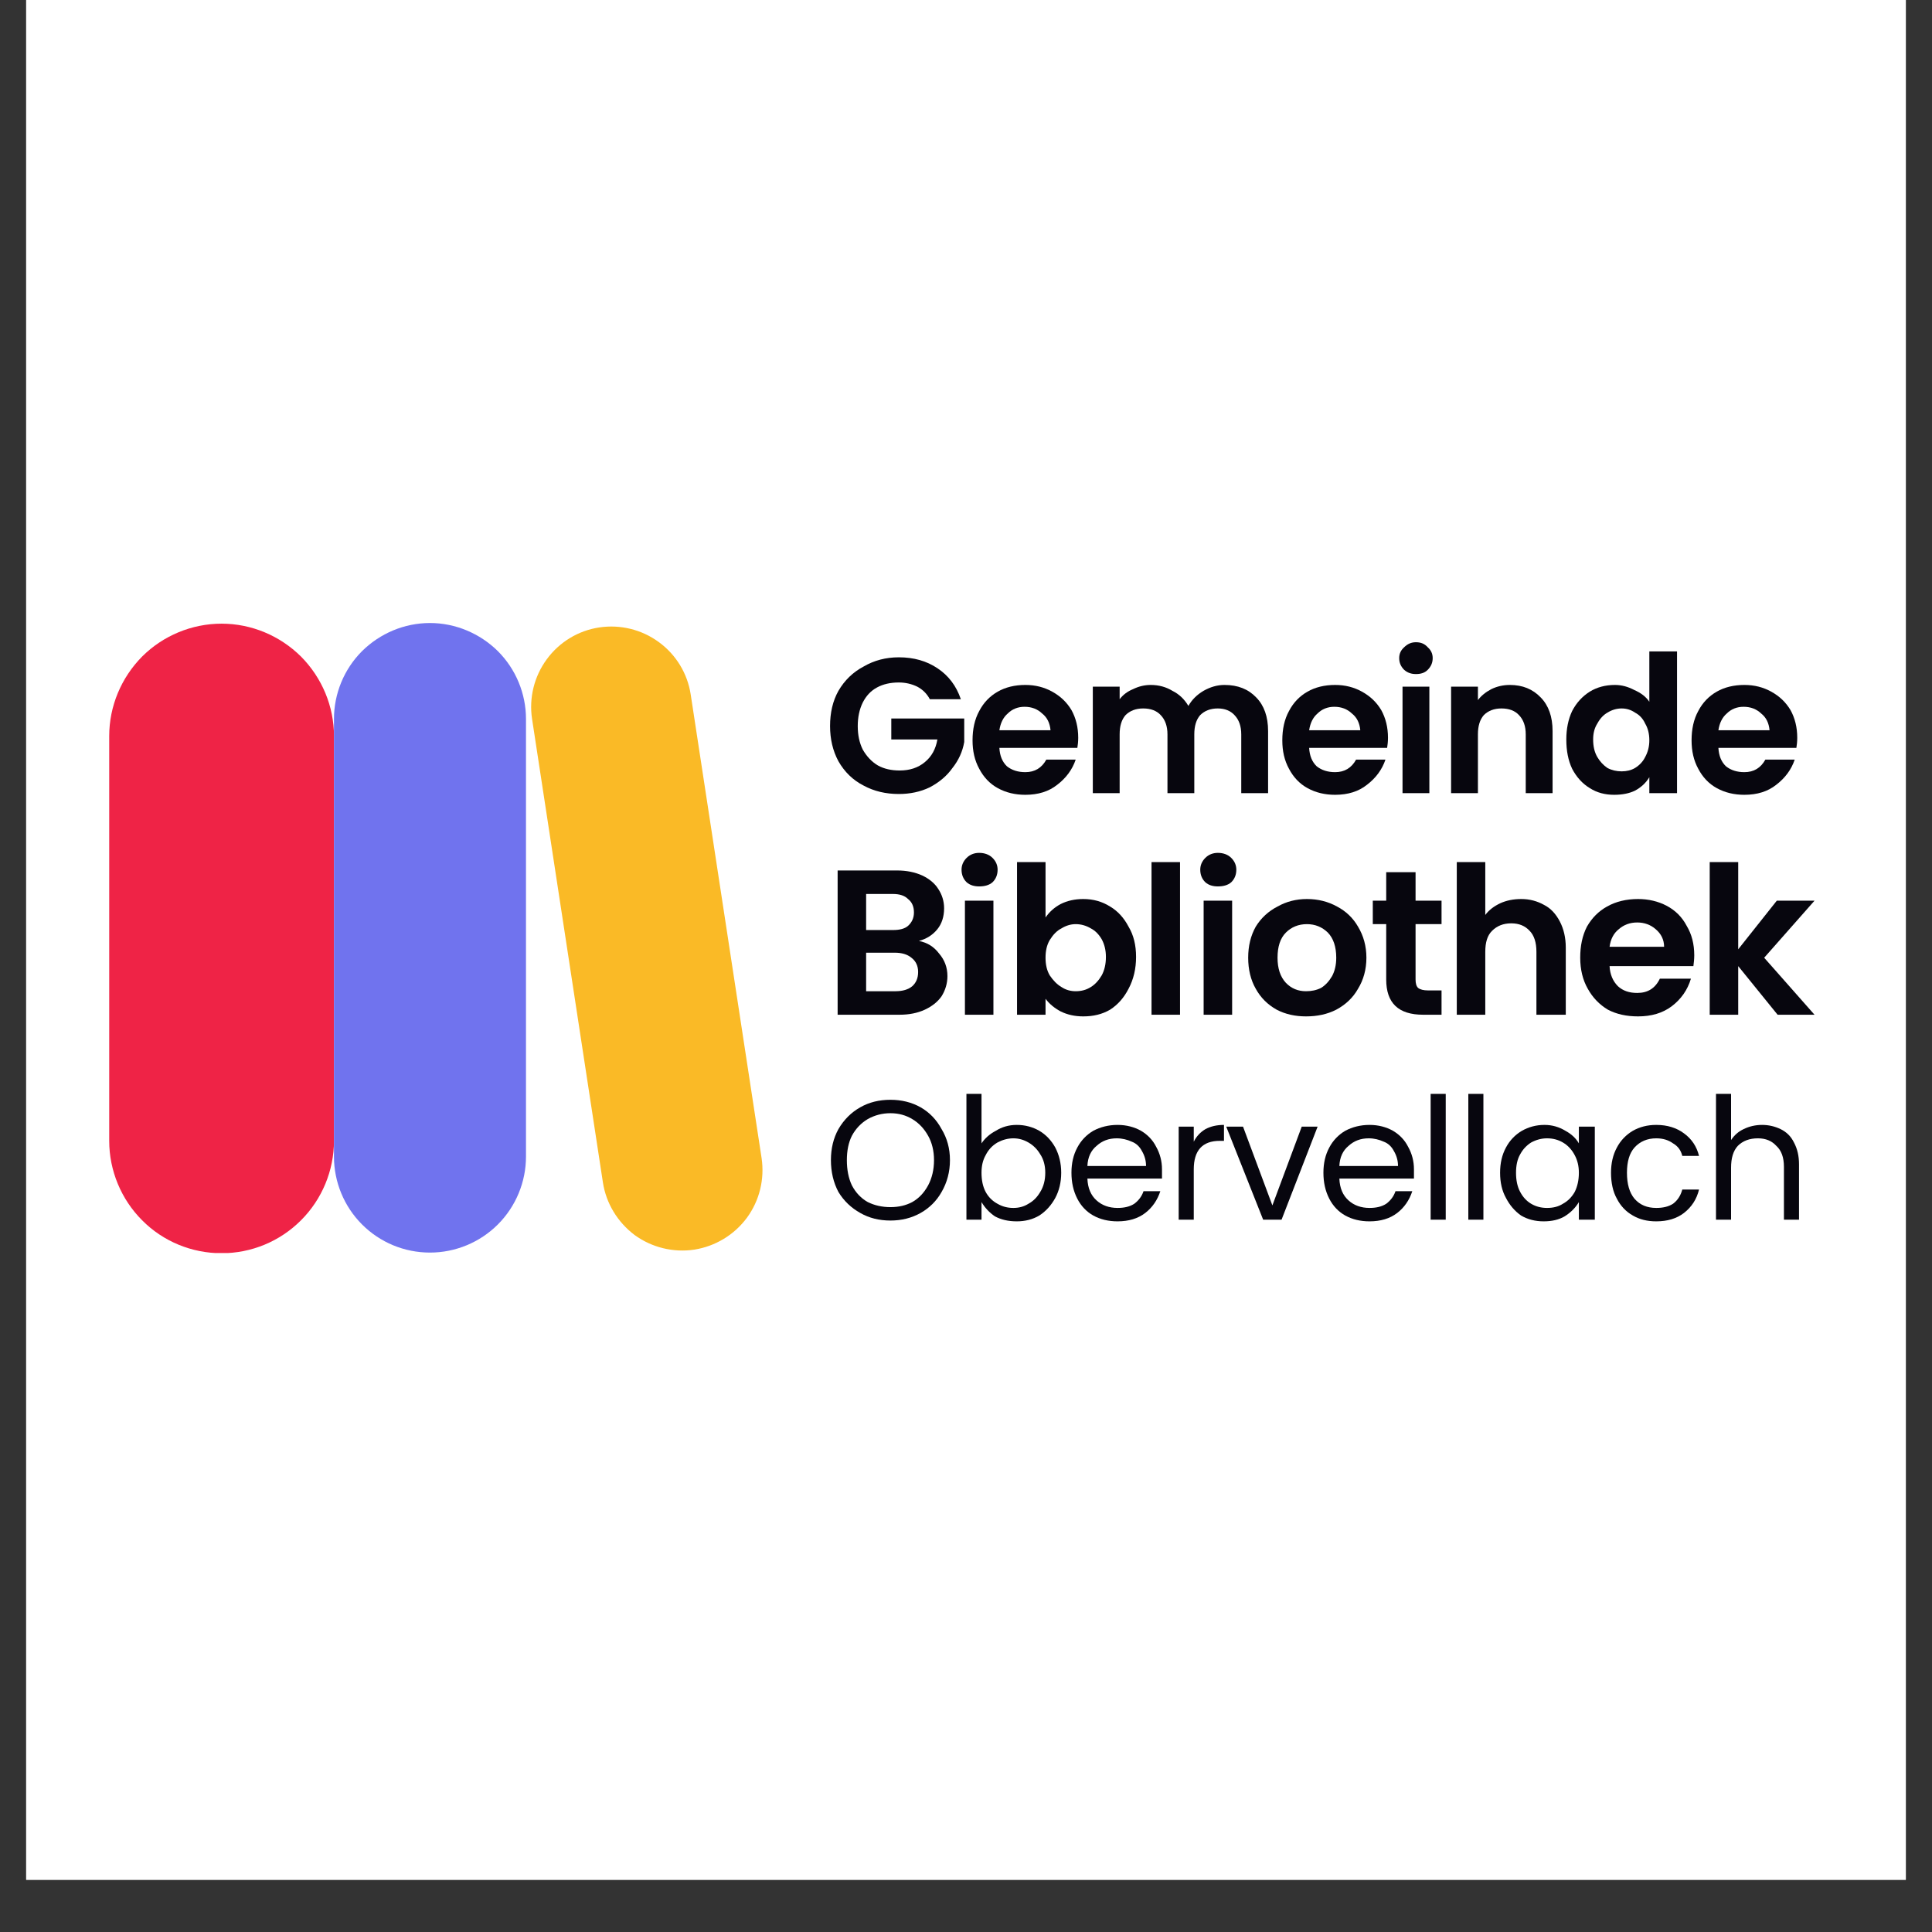
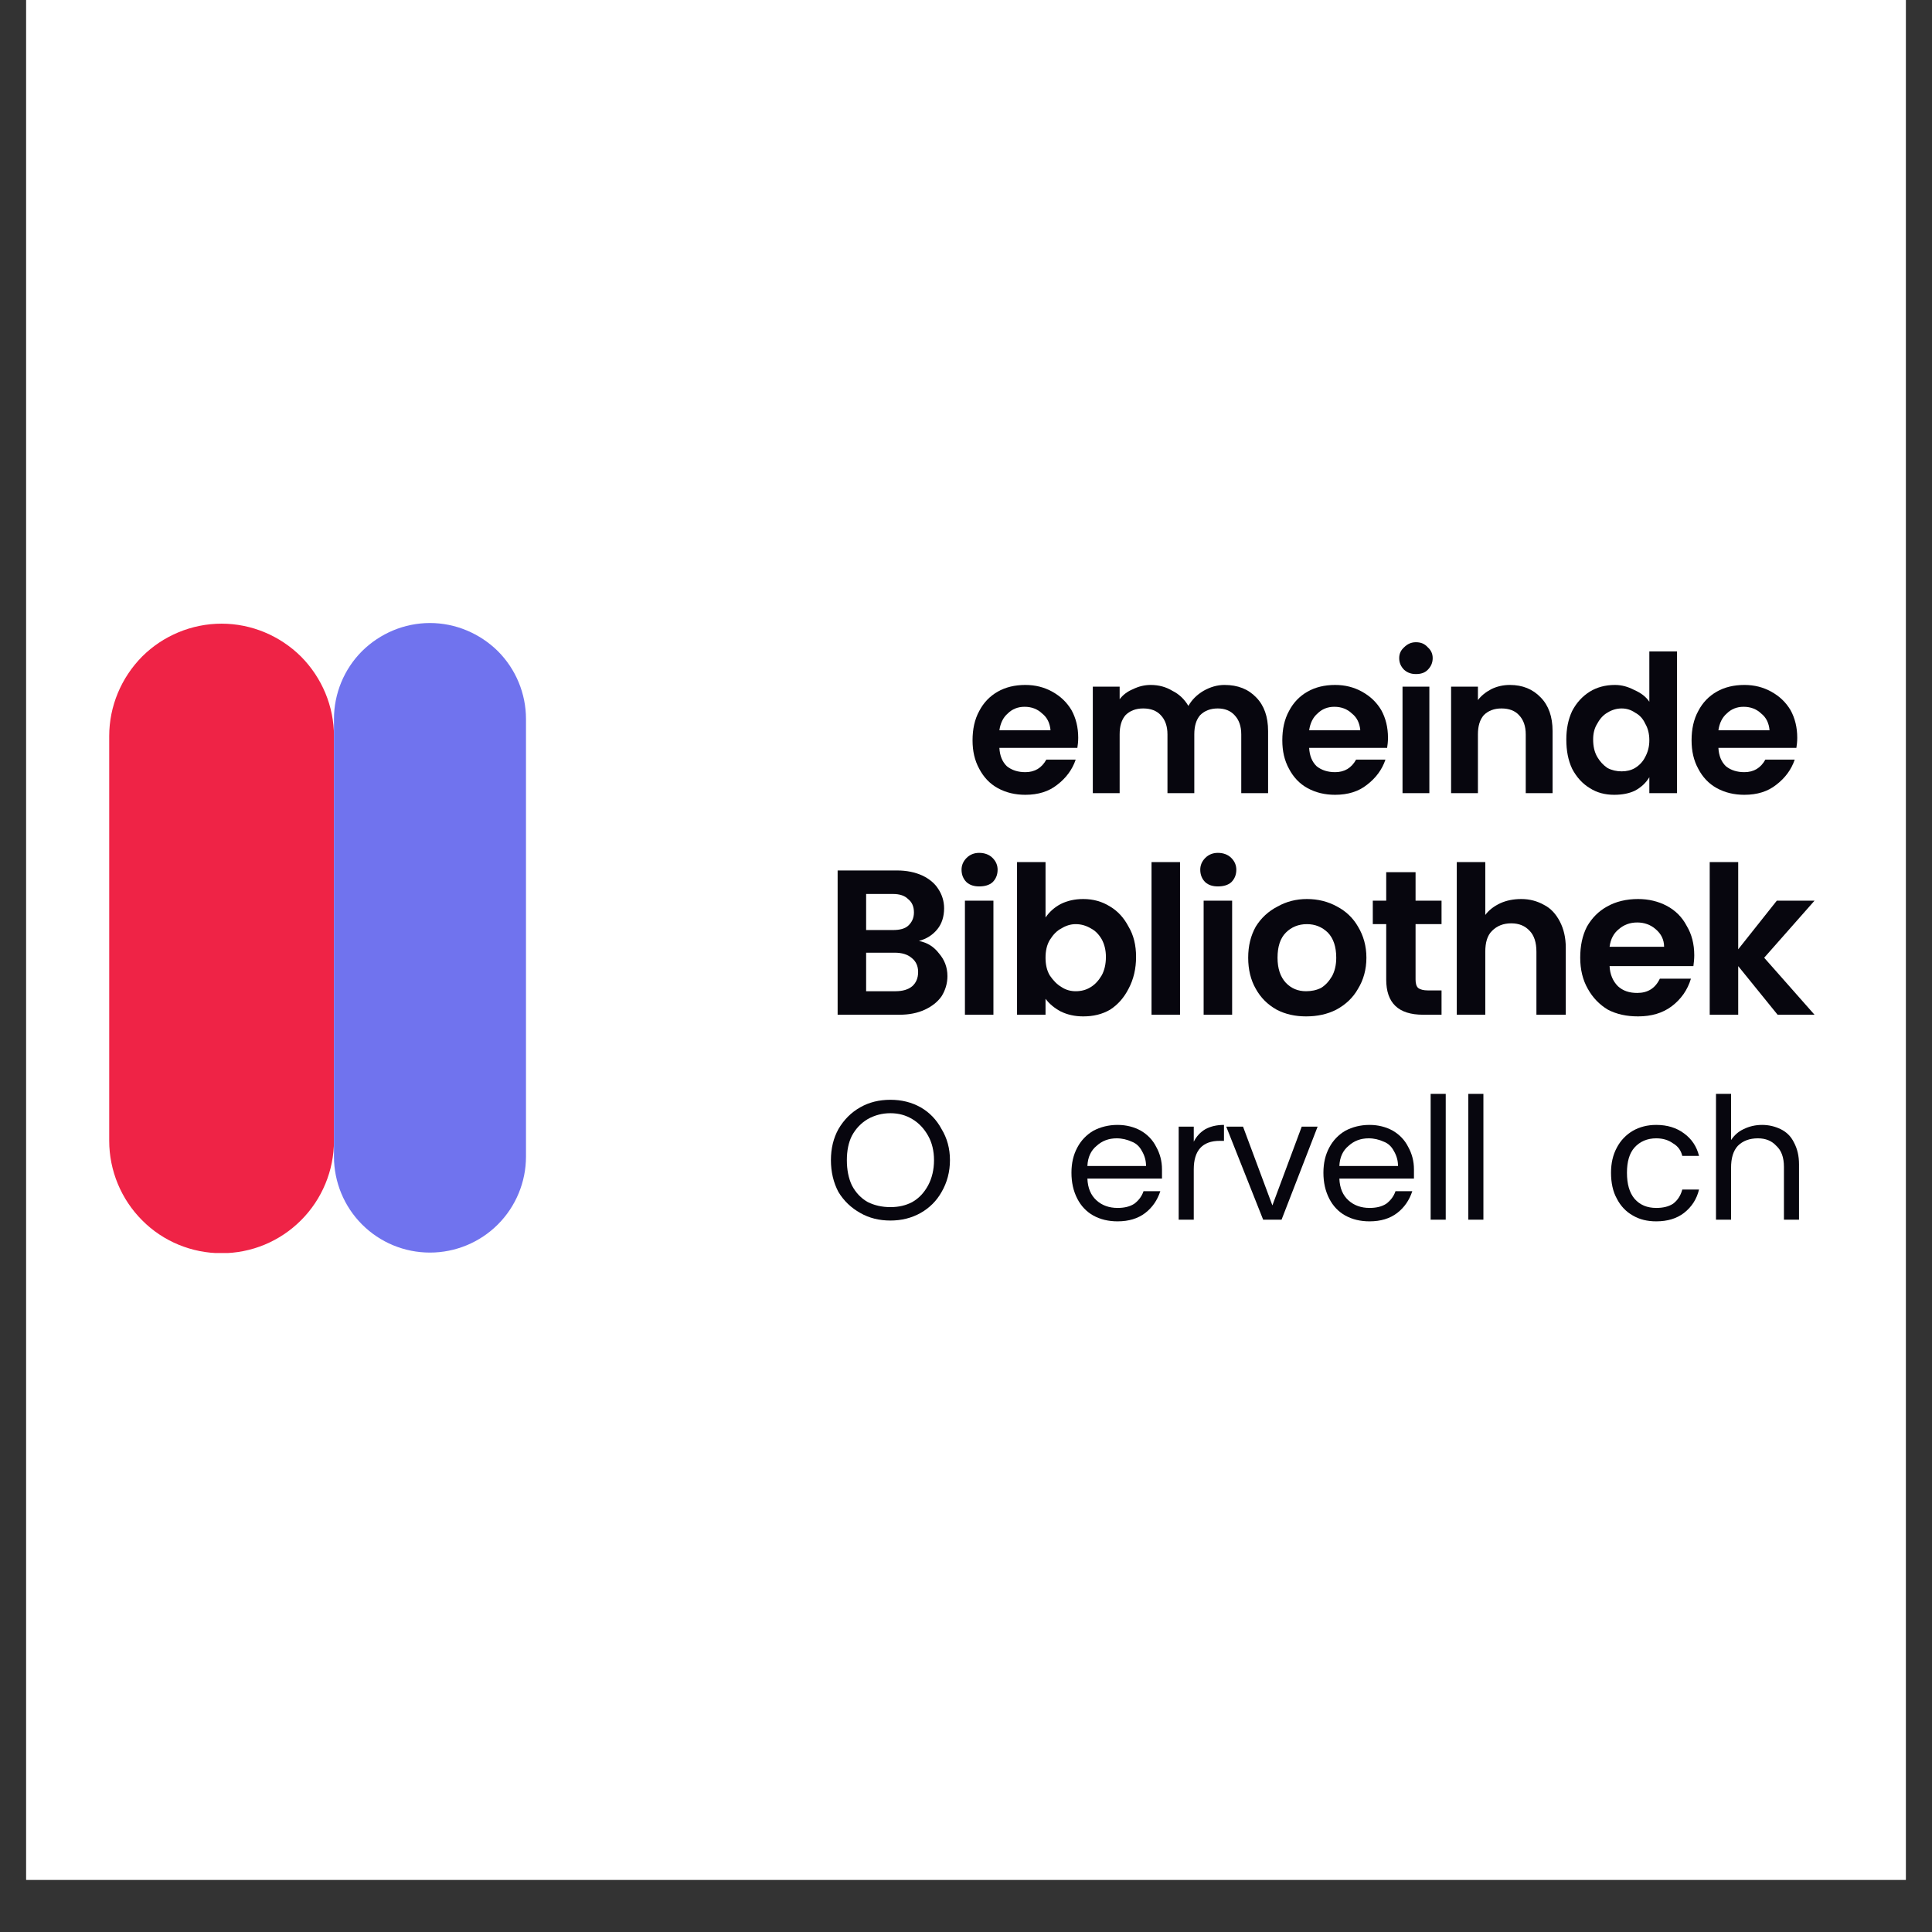
<svg xmlns="http://www.w3.org/2000/svg" width="48" zoomAndPan="magnify" viewBox="0 0 36 36" height="48" preserveAspectRatio="xMidYMid meet" version="1.2">
  <rect x="0" y="0" width="36" height="36" fill="#333333" stroke="none" />
  <defs>
    <clipPath id="0f810bdc42">
      <path d="M 0.488 0 L 35.512 0 L 35.512 35.027 L 0.488 35.027 Z M 0.488 0 " />
    </clipPath>
    <clipPath id="59bc71d732">
      <path d="M 2.035 11.621 L 6.223 11.621 L 6.223 23.363 L 2.035 23.363 Z M 2.035 11.621 " />
    </clipPath>
    <clipPath id="33cfd0f31c">
      <path d="M 4.129 11.621 C 4.684 11.621 5.215 11.844 5.609 12.234 C 6 12.629 6.223 13.16 6.223 13.715 L 6.223 21.258 C 6.223 21.812 6 22.348 5.609 22.738 C 5.215 23.133 4.684 23.352 4.129 23.352 C 3.574 23.352 3.039 23.133 2.648 22.738 C 2.258 22.348 2.035 21.812 2.035 21.258 L 2.035 13.715 C 2.035 13.16 2.258 12.629 2.648 12.234 C 3.039 11.844 3.574 11.621 4.129 11.621 Z M 4.129 11.621 " />
    </clipPath>
    <clipPath id="24728fd847">
      <path d="M 6.223 11.609 L 9.801 11.609 L 9.801 23.34 L 6.223 23.34 Z M 6.223 11.609 " />
    </clipPath>
    <clipPath id="14140a407e">
      <path d="M 8.012 11.609 C 8.484 11.609 8.941 11.801 9.277 12.133 C 9.613 12.469 9.801 12.926 9.801 13.398 L 9.801 21.551 C 9.801 22.023 9.613 22.48 9.277 22.816 C 8.941 23.152 8.484 23.34 8.012 23.34 C 7.535 23.34 7.082 23.152 6.746 22.816 C 6.41 22.48 6.223 22.023 6.223 21.551 L 6.223 13.398 C 6.223 12.926 6.41 12.469 6.746 12.133 C 7.082 11.801 7.535 11.609 8.012 11.609 Z M 8.012 11.609 " />
    </clipPath>
    <clipPath id="d870287e4e">
-       <path d="M 9 11 L 15 11 L 15 24 L 9 24 Z M 9 11 " />
-     </clipPath>
+       </clipPath>
    <clipPath id="7a301db092">
      <path d="M 9.688 11.918 L 12.645 11.465 L 14.418 23.062 L 11.461 23.516 Z M 9.688 11.918 " />
    </clipPath>
    <clipPath id="e66b1c90fa">
-       <path d="M 11.168 11.691 C 11.559 11.633 11.957 11.73 12.277 11.965 C 12.598 12.199 12.812 12.551 12.871 12.945 L 14.191 21.578 C 14.25 21.973 14.152 22.371 13.918 22.691 C 13.68 23.012 13.328 23.223 12.938 23.285 C 12.547 23.344 12.145 23.246 11.824 23.012 C 11.508 22.773 11.293 22.422 11.234 22.031 L 9.914 13.395 C 9.855 13.004 9.953 12.605 10.188 12.285 C 10.422 11.965 10.773 11.75 11.168 11.691 Z M 11.168 11.691 " />
-     </clipPath>
+       </clipPath>
  </defs>
  <g id="5a190a5f5f">
    <g clip-rule="nonzero" clip-path="url(#0f810bdc42)">
      <path style=" stroke:none;fill-rule:nonzero;fill:#ffffff;fill-opacity:1;" d="M 0.488 0 L 35.512 0 L 35.512 35.027 L 0.488 35.027 Z M 0.488 0 " />
      <path style=" stroke:none;fill-rule:nonzero;fill:#ffffff;fill-opacity:1;" d="M 0.488 0 L 35.512 0 L 35.512 35.027 L 0.488 35.027 Z M 0.488 0 " />
    </g>
    <g clip-rule="nonzero" clip-path="url(#59bc71d732)">
      <g clip-rule="nonzero" clip-path="url(#33cfd0f31c)">
        <path style=" stroke:none;fill-rule:nonzero;fill:#ef2346;fill-opacity:1;" d="M 2.035 11.621 L 6.223 11.621 L 6.223 23.348 L 2.035 23.348 Z M 2.035 11.621 " />
      </g>
    </g>
    <g clip-rule="nonzero" clip-path="url(#24728fd847)">
      <g clip-rule="nonzero" clip-path="url(#14140a407e)">
        <path style=" stroke:none;fill-rule:nonzero;fill:#7073ee;fill-opacity:1;" d="M 6.223 11.609 L 9.801 11.609 L 9.801 23.34 L 6.223 23.34 Z M 6.223 11.609 " />
      </g>
    </g>
    <g clip-rule="nonzero" clip-path="url(#d870287e4e)">
      <g clip-rule="nonzero" clip-path="url(#7a301db092)">
        <g clip-rule="nonzero" clip-path="url(#e66b1c90fa)">
          <path style=" stroke:none;fill-rule:nonzero;fill:#faba26;fill-opacity:1;" d="M 9.688 11.918 L 12.645 11.465 L 14.418 23.062 L 11.461 23.516 Z M 9.688 11.918 " />
        </g>
      </g>
    </g>
    <g style="fill:#07060e;fill-opacity:1;">
      <g transform="translate(15.342, 14.779)">
-         <path style="stroke:none" d="M 1.984 -1.75 C 1.93 -1.852 1.852 -1.93 1.75 -1.984 C 1.645 -2.035 1.531 -2.062 1.406 -2.062 C 1.25 -2.062 1.113 -2.031 1 -1.969 C 0.883 -1.906 0.797 -1.812 0.734 -1.688 C 0.672 -1.562 0.641 -1.414 0.641 -1.25 C 0.641 -1.082 0.672 -0.938 0.734 -0.812 C 0.805 -0.688 0.898 -0.586 1.016 -0.516 C 1.129 -0.453 1.266 -0.422 1.422 -0.422 C 1.609 -0.422 1.766 -0.473 1.891 -0.578 C 2.016 -0.68 2.094 -0.82 2.125 -1 L 1.266 -1 L 1.266 -1.391 L 2.625 -1.391 L 2.625 -0.953 C 2.594 -0.773 2.52 -0.613 2.406 -0.469 C 2.301 -0.32 2.16 -0.203 1.984 -0.109 C 1.805 -0.023 1.613 0.016 1.406 0.016 C 1.164 0.016 0.945 -0.035 0.75 -0.141 C 0.551 -0.242 0.395 -0.395 0.281 -0.594 C 0.176 -0.789 0.125 -1.008 0.125 -1.25 C 0.125 -1.5 0.176 -1.719 0.281 -1.906 C 0.395 -2.102 0.551 -2.254 0.75 -2.359 C 0.945 -2.473 1.164 -2.531 1.406 -2.531 C 1.688 -2.531 1.926 -2.461 2.125 -2.328 C 2.332 -2.191 2.477 -2 2.562 -1.75 Z M 1.984 -1.75 " />
-       </g>
+         </g>
    </g>
    <g style="fill:#07060e;fill-opacity:1;">
      <g transform="translate(17.997, 14.779)">
        <path style="stroke:none" d="M 2.094 -1.031 C 2.094 -0.957 2.086 -0.895 2.078 -0.844 L 0.625 -0.844 C 0.633 -0.695 0.68 -0.582 0.766 -0.5 C 0.859 -0.426 0.973 -0.391 1.109 -0.391 C 1.285 -0.391 1.414 -0.469 1.5 -0.625 L 2.047 -0.625 C 1.984 -0.438 1.867 -0.281 1.703 -0.156 C 1.547 -0.031 1.348 0.031 1.109 0.031 C 0.922 0.031 0.75 -0.008 0.594 -0.094 C 0.445 -0.176 0.332 -0.297 0.25 -0.453 C 0.164 -0.609 0.125 -0.785 0.125 -0.984 C 0.125 -1.191 0.164 -1.375 0.25 -1.531 C 0.332 -1.688 0.445 -1.805 0.594 -1.891 C 0.738 -1.973 0.91 -2.016 1.109 -2.016 C 1.297 -2.016 1.461 -1.973 1.609 -1.891 C 1.766 -1.805 1.883 -1.691 1.969 -1.547 C 2.051 -1.398 2.094 -1.227 2.094 -1.031 Z M 1.578 -1.172 C 1.566 -1.305 1.516 -1.41 1.422 -1.484 C 1.336 -1.566 1.227 -1.609 1.094 -1.609 C 0.969 -1.609 0.863 -1.566 0.781 -1.484 C 0.695 -1.41 0.645 -1.305 0.625 -1.172 Z M 1.578 -1.172 " />
      </g>
    </g>
    <g style="fill:#07060e;fill-opacity:1;">
      <g transform="translate(20.113, 14.779)">
        <path style="stroke:none" d="M 2.703 -2.016 C 2.953 -2.016 3.148 -1.938 3.297 -1.781 C 3.441 -1.633 3.516 -1.426 3.516 -1.156 L 3.516 0 L 3.016 0 L 3.016 -1.094 C 3.016 -1.25 2.973 -1.367 2.891 -1.453 C 2.816 -1.535 2.711 -1.578 2.578 -1.578 C 2.441 -1.578 2.332 -1.535 2.25 -1.453 C 2.176 -1.367 2.141 -1.25 2.141 -1.094 L 2.141 0 L 1.641 0 L 1.641 -1.094 C 1.641 -1.25 1.598 -1.367 1.516 -1.453 C 1.441 -1.535 1.332 -1.578 1.188 -1.578 C 1.051 -1.578 0.941 -1.535 0.859 -1.453 C 0.785 -1.367 0.75 -1.25 0.75 -1.094 L 0.75 0 L 0.25 0 L 0.25 -1.984 L 0.75 -1.984 L 0.75 -1.75 C 0.812 -1.832 0.895 -1.895 1 -1.938 C 1.102 -1.988 1.211 -2.016 1.328 -2.016 C 1.484 -2.016 1.617 -1.977 1.734 -1.906 C 1.859 -1.844 1.957 -1.75 2.031 -1.625 C 2.094 -1.738 2.188 -1.832 2.312 -1.906 C 2.438 -1.977 2.566 -2.016 2.703 -2.016 Z M 2.703 -2.016 " />
      </g>
    </g>
    <g style="fill:#07060e;fill-opacity:1;">
      <g transform="translate(23.769, 14.779)">
        <path style="stroke:none" d="M 2.094 -1.031 C 2.094 -0.957 2.086 -0.895 2.078 -0.844 L 0.625 -0.844 C 0.633 -0.695 0.68 -0.582 0.766 -0.5 C 0.859 -0.426 0.973 -0.391 1.109 -0.391 C 1.285 -0.391 1.414 -0.469 1.5 -0.625 L 2.047 -0.625 C 1.984 -0.438 1.867 -0.281 1.703 -0.156 C 1.547 -0.031 1.348 0.031 1.109 0.031 C 0.922 0.031 0.75 -0.008 0.594 -0.094 C 0.445 -0.176 0.332 -0.297 0.25 -0.453 C 0.164 -0.609 0.125 -0.785 0.125 -0.984 C 0.125 -1.191 0.164 -1.375 0.25 -1.531 C 0.332 -1.688 0.445 -1.805 0.594 -1.891 C 0.738 -1.973 0.91 -2.016 1.109 -2.016 C 1.297 -2.016 1.461 -1.973 1.609 -1.891 C 1.766 -1.805 1.883 -1.691 1.969 -1.547 C 2.051 -1.398 2.094 -1.227 2.094 -1.031 Z M 1.578 -1.172 C 1.566 -1.305 1.516 -1.41 1.422 -1.484 C 1.336 -1.566 1.227 -1.609 1.094 -1.609 C 0.969 -1.609 0.863 -1.566 0.781 -1.484 C 0.695 -1.41 0.645 -1.305 0.625 -1.172 Z M 1.578 -1.172 " />
      </g>
    </g>
    <g style="fill:#07060e;fill-opacity:1;">
      <g transform="translate(25.884, 14.779)">
        <path style="stroke:none" d="M 0.5 -2.219 C 0.414 -2.219 0.344 -2.242 0.281 -2.297 C 0.219 -2.359 0.188 -2.43 0.188 -2.516 C 0.188 -2.598 0.219 -2.664 0.281 -2.719 C 0.344 -2.781 0.414 -2.812 0.5 -2.812 C 0.594 -2.812 0.664 -2.781 0.719 -2.719 C 0.781 -2.664 0.812 -2.598 0.812 -2.516 C 0.812 -2.43 0.781 -2.359 0.719 -2.297 C 0.664 -2.242 0.594 -2.219 0.5 -2.219 Z M 0.75 -1.984 L 0.75 0 L 0.25 0 L 0.25 -1.984 Z M 0.75 -1.984 " />
      </g>
    </g>
    <g style="fill:#07060e;fill-opacity:1;">
      <g transform="translate(26.789, 14.779)">
        <path style="stroke:none" d="M 1.344 -2.016 C 1.582 -2.016 1.773 -1.938 1.922 -1.781 C 2.066 -1.633 2.141 -1.426 2.141 -1.156 L 2.141 0 L 1.641 0 L 1.641 -1.094 C 1.641 -1.25 1.598 -1.367 1.516 -1.453 C 1.441 -1.535 1.332 -1.578 1.188 -1.578 C 1.051 -1.578 0.941 -1.535 0.859 -1.453 C 0.785 -1.367 0.75 -1.25 0.75 -1.094 L 0.75 0 L 0.25 0 L 0.25 -1.984 L 0.75 -1.984 L 0.75 -1.734 C 0.812 -1.816 0.895 -1.883 1 -1.938 C 1.102 -1.988 1.219 -2.016 1.344 -2.016 Z M 1.344 -2.016 " />
      </g>
    </g>
    <g style="fill:#07060e;fill-opacity:1;">
      <g transform="translate(29.061, 14.779)">
        <path style="stroke:none" d="M 0.125 -1 C 0.125 -1.195 0.16 -1.375 0.234 -1.531 C 0.316 -1.688 0.426 -1.805 0.562 -1.891 C 0.695 -1.973 0.852 -2.016 1.031 -2.016 C 1.156 -2.016 1.273 -1.984 1.391 -1.922 C 1.516 -1.867 1.609 -1.797 1.672 -1.703 L 1.672 -2.641 L 2.188 -2.641 L 2.188 0 L 1.672 0 L 1.672 -0.297 C 1.609 -0.191 1.52 -0.109 1.406 -0.047 C 1.301 0.004 1.172 0.031 1.016 0.031 C 0.848 0.031 0.695 -0.008 0.562 -0.094 C 0.426 -0.176 0.316 -0.297 0.234 -0.453 C 0.16 -0.609 0.125 -0.789 0.125 -1 Z M 1.672 -0.984 C 1.672 -1.109 1.645 -1.211 1.594 -1.297 C 1.551 -1.391 1.488 -1.457 1.406 -1.5 C 1.332 -1.551 1.25 -1.578 1.156 -1.578 C 1.062 -1.578 0.973 -1.551 0.891 -1.5 C 0.816 -1.457 0.754 -1.391 0.703 -1.297 C 0.648 -1.211 0.625 -1.113 0.625 -1 C 0.625 -0.875 0.648 -0.766 0.703 -0.672 C 0.754 -0.586 0.816 -0.52 0.891 -0.469 C 0.973 -0.426 1.062 -0.406 1.156 -0.406 C 1.25 -0.406 1.332 -0.426 1.406 -0.469 C 1.488 -0.52 1.551 -0.586 1.594 -0.672 C 1.645 -0.766 1.672 -0.867 1.672 -0.984 Z M 1.672 -0.984 " />
      </g>
    </g>
    <g style="fill:#07060e;fill-opacity:1;">
      <g transform="translate(31.395, 14.779)">
        <path style="stroke:none" d="M 2.094 -1.031 C 2.094 -0.957 2.086 -0.895 2.078 -0.844 L 0.625 -0.844 C 0.633 -0.695 0.68 -0.582 0.766 -0.5 C 0.859 -0.426 0.973 -0.391 1.109 -0.391 C 1.285 -0.391 1.414 -0.469 1.5 -0.625 L 2.047 -0.625 C 1.984 -0.438 1.867 -0.281 1.703 -0.156 C 1.547 -0.031 1.348 0.031 1.109 0.031 C 0.922 0.031 0.75 -0.008 0.594 -0.094 C 0.445 -0.176 0.332 -0.297 0.25 -0.453 C 0.164 -0.609 0.125 -0.785 0.125 -0.984 C 0.125 -1.191 0.164 -1.375 0.25 -1.531 C 0.332 -1.688 0.445 -1.805 0.594 -1.891 C 0.738 -1.973 0.91 -2.016 1.109 -2.016 C 1.297 -2.016 1.461 -1.973 1.609 -1.891 C 1.766 -1.805 1.883 -1.691 1.969 -1.547 C 2.051 -1.398 2.094 -1.227 2.094 -1.031 Z M 1.578 -1.172 C 1.566 -1.305 1.516 -1.41 1.422 -1.484 C 1.336 -1.566 1.227 -1.609 1.094 -1.609 C 0.969 -1.609 0.863 -1.566 0.781 -1.484 C 0.695 -1.41 0.645 -1.305 0.625 -1.172 Z M 1.578 -1.172 " />
      </g>
    </g>
    <g style="fill:#07060e;fill-opacity:1;">
      <g transform="translate(15.342, 18.908)">
        <path style="stroke:none" d="M 1.781 -1.375 C 1.938 -1.344 2.062 -1.266 2.156 -1.141 C 2.258 -1.023 2.312 -0.883 2.312 -0.719 C 2.312 -0.582 2.273 -0.457 2.203 -0.344 C 2.129 -0.238 2.023 -0.156 1.891 -0.094 C 1.754 -0.031 1.598 0 1.422 0 L 0.266 0 L 0.266 -2.688 L 1.375 -2.688 C 1.551 -2.688 1.707 -2.656 1.844 -2.594 C 1.977 -2.531 2.078 -2.445 2.141 -2.344 C 2.211 -2.238 2.25 -2.117 2.25 -1.984 C 2.25 -1.828 2.207 -1.695 2.125 -1.594 C 2.039 -1.488 1.926 -1.414 1.781 -1.375 Z M 0.797 -1.578 L 1.297 -1.578 C 1.422 -1.578 1.516 -1.602 1.578 -1.656 C 1.648 -1.719 1.688 -1.801 1.688 -1.906 C 1.688 -2.02 1.648 -2.102 1.578 -2.156 C 1.516 -2.219 1.422 -2.25 1.297 -2.25 L 0.797 -2.25 Z M 1.344 -0.438 C 1.477 -0.438 1.582 -0.469 1.656 -0.531 C 1.727 -0.594 1.766 -0.68 1.766 -0.797 C 1.766 -0.91 1.723 -1 1.641 -1.062 C 1.566 -1.125 1.461 -1.156 1.328 -1.156 L 0.797 -1.156 L 0.797 -0.438 Z M 1.344 -0.438 " />
      </g>
    </g>
    <g style="fill:#07060e;fill-opacity:1;">
      <g transform="translate(17.714, 18.908)">
        <path style="stroke:none" d="M 0.531 -2.391 C 0.438 -2.391 0.359 -2.414 0.297 -2.469 C 0.234 -2.531 0.203 -2.609 0.203 -2.703 C 0.203 -2.785 0.234 -2.859 0.297 -2.922 C 0.359 -2.984 0.438 -3.016 0.531 -3.016 C 0.633 -3.016 0.719 -2.984 0.781 -2.922 C 0.844 -2.859 0.875 -2.785 0.875 -2.703 C 0.875 -2.609 0.844 -2.531 0.781 -2.469 C 0.719 -2.414 0.633 -2.391 0.531 -2.391 Z M 0.797 -2.125 L 0.797 0 L 0.266 0 L 0.266 -2.125 Z M 0.797 -2.125 " />
      </g>
    </g>
    <g style="fill:#07060e;fill-opacity:1;">
      <g transform="translate(18.685, 18.908)">
        <path style="stroke:none" d="M 0.797 -1.812 C 0.867 -1.914 0.961 -2 1.078 -2.062 C 1.203 -2.125 1.344 -2.156 1.5 -2.156 C 1.688 -2.156 1.852 -2.109 2 -2.016 C 2.145 -1.93 2.258 -1.805 2.344 -1.641 C 2.438 -1.484 2.484 -1.297 2.484 -1.078 C 2.484 -0.859 2.438 -0.66 2.344 -0.484 C 2.258 -0.316 2.145 -0.188 2 -0.094 C 1.852 -0.008 1.688 0.031 1.5 0.031 C 1.344 0.031 1.203 0 1.078 -0.062 C 0.961 -0.125 0.867 -0.203 0.797 -0.297 L 0.797 0 L 0.266 0 L 0.266 -2.844 L 0.797 -2.844 Z M 1.922 -1.078 C 1.922 -1.203 1.895 -1.312 1.844 -1.406 C 1.789 -1.5 1.723 -1.566 1.641 -1.609 C 1.555 -1.66 1.461 -1.688 1.359 -1.688 C 1.266 -1.688 1.176 -1.66 1.094 -1.609 C 1.008 -1.566 0.938 -1.492 0.875 -1.391 C 0.82 -1.297 0.797 -1.188 0.797 -1.062 C 0.797 -0.938 0.82 -0.828 0.875 -0.734 C 0.938 -0.641 1.008 -0.566 1.094 -0.516 C 1.176 -0.461 1.266 -0.438 1.359 -0.438 C 1.461 -0.438 1.555 -0.461 1.641 -0.516 C 1.723 -0.566 1.789 -0.641 1.844 -0.734 C 1.895 -0.828 1.922 -0.941 1.922 -1.078 Z M 1.922 -1.078 " />
      </g>
    </g>
    <g style="fill:#07060e;fill-opacity:1;">
      <g transform="translate(21.191, 18.908)">
        <path style="stroke:none" d="M 0.797 -2.844 L 0.797 0 L 0.266 0 L 0.266 -2.844 Z M 0.797 -2.844 " />
      </g>
    </g>
    <g style="fill:#07060e;fill-opacity:1;">
      <g transform="translate(22.162, 18.908)">
        <path style="stroke:none" d="M 0.531 -2.391 C 0.438 -2.391 0.359 -2.414 0.297 -2.469 C 0.234 -2.531 0.203 -2.609 0.203 -2.703 C 0.203 -2.785 0.234 -2.859 0.297 -2.922 C 0.359 -2.984 0.438 -3.016 0.531 -3.016 C 0.633 -3.016 0.719 -2.984 0.781 -2.922 C 0.844 -2.859 0.875 -2.785 0.875 -2.703 C 0.875 -2.609 0.844 -2.531 0.781 -2.469 C 0.719 -2.414 0.633 -2.391 0.531 -2.391 Z M 0.797 -2.125 L 0.797 0 L 0.266 0 L 0.266 -2.125 Z M 0.797 -2.125 " />
      </g>
    </g>
    <g style="fill:#07060e;fill-opacity:1;">
      <g transform="translate(23.133, 18.908)">
        <path style="stroke:none" d="M 1.203 0.031 C 1.004 0.031 0.82 -0.008 0.656 -0.094 C 0.488 -0.188 0.359 -0.316 0.266 -0.484 C 0.172 -0.648 0.125 -0.844 0.125 -1.062 C 0.125 -1.281 0.172 -1.473 0.266 -1.641 C 0.367 -1.805 0.504 -1.93 0.672 -2.016 C 0.836 -2.109 1.02 -2.156 1.219 -2.156 C 1.426 -2.156 1.613 -2.109 1.781 -2.016 C 1.945 -1.93 2.078 -1.805 2.172 -1.641 C 2.273 -1.473 2.328 -1.281 2.328 -1.062 C 2.328 -0.844 2.273 -0.648 2.172 -0.484 C 2.078 -0.316 1.941 -0.188 1.766 -0.094 C 1.598 -0.008 1.41 0.031 1.203 0.031 Z M 1.203 -0.438 C 1.305 -0.438 1.398 -0.457 1.484 -0.5 C 1.566 -0.551 1.633 -0.625 1.688 -0.719 C 1.738 -0.812 1.766 -0.926 1.766 -1.062 C 1.766 -1.27 1.711 -1.426 1.609 -1.531 C 1.504 -1.633 1.375 -1.688 1.219 -1.688 C 1.062 -1.688 0.93 -1.633 0.828 -1.531 C 0.723 -1.426 0.672 -1.27 0.672 -1.062 C 0.672 -0.863 0.723 -0.707 0.828 -0.594 C 0.93 -0.488 1.055 -0.438 1.203 -0.438 Z M 1.203 -0.438 " />
      </g>
    </g>
    <g style="fill:#07060e;fill-opacity:1;">
      <g transform="translate(25.486, 18.908)">
        <path style="stroke:none" d="M 0.891 -1.688 L 0.891 -0.656 C 0.891 -0.582 0.906 -0.531 0.938 -0.5 C 0.977 -0.469 1.039 -0.453 1.125 -0.453 L 1.375 -0.453 L 1.375 0 L 1.031 0 C 0.57 0 0.344 -0.219 0.344 -0.656 L 0.344 -1.688 L 0.094 -1.688 L 0.094 -2.125 L 0.344 -2.125 L 0.344 -2.656 L 0.891 -2.656 L 0.891 -2.125 L 1.375 -2.125 L 1.375 -1.688 Z M 0.891 -1.688 " />
      </g>
    </g>
    <g style="fill:#07060e;fill-opacity:1;">
      <g transform="translate(26.879, 18.908)">
        <path style="stroke:none" d="M 1.469 -2.156 C 1.625 -2.156 1.766 -2.117 1.891 -2.047 C 2.016 -1.984 2.113 -1.879 2.188 -1.734 C 2.258 -1.598 2.297 -1.438 2.297 -1.25 L 2.297 0 L 1.75 0 L 1.75 -1.172 C 1.75 -1.348 1.707 -1.477 1.625 -1.562 C 1.539 -1.656 1.426 -1.703 1.281 -1.703 C 1.133 -1.703 1.016 -1.656 0.922 -1.562 C 0.836 -1.477 0.797 -1.348 0.797 -1.172 L 0.797 0 L 0.266 0 L 0.266 -2.844 L 0.797 -2.844 L 0.797 -1.859 C 0.867 -1.953 0.961 -2.023 1.078 -2.078 C 1.191 -2.129 1.32 -2.156 1.469 -2.156 Z M 1.469 -2.156 " />
      </g>
    </g>
    <g style="fill:#07060e;fill-opacity:1;">
      <g transform="translate(29.32, 18.908)">
        <path style="stroke:none" d="M 2.25 -1.109 C 2.25 -1.035 2.242 -0.969 2.234 -0.906 L 0.672 -0.906 C 0.68 -0.75 0.734 -0.625 0.828 -0.531 C 0.922 -0.445 1.039 -0.406 1.188 -0.406 C 1.383 -0.406 1.523 -0.492 1.609 -0.672 L 2.188 -0.672 C 2.125 -0.461 2.004 -0.289 1.828 -0.156 C 1.66 -0.031 1.453 0.031 1.203 0.031 C 0.992 0.031 0.805 -0.008 0.641 -0.094 C 0.484 -0.188 0.359 -0.316 0.266 -0.484 C 0.172 -0.648 0.125 -0.844 0.125 -1.062 C 0.125 -1.281 0.164 -1.473 0.25 -1.641 C 0.344 -1.805 0.469 -1.93 0.625 -2.016 C 0.789 -2.109 0.984 -2.156 1.203 -2.156 C 1.398 -2.156 1.578 -2.113 1.734 -2.031 C 1.898 -1.945 2.023 -1.82 2.109 -1.656 C 2.203 -1.5 2.25 -1.316 2.25 -1.109 Z M 1.688 -1.266 C 1.688 -1.398 1.633 -1.508 1.531 -1.594 C 1.438 -1.676 1.32 -1.719 1.188 -1.719 C 1.051 -1.719 0.938 -1.676 0.844 -1.594 C 0.75 -1.52 0.691 -1.41 0.672 -1.266 Z M 1.688 -1.266 " />
      </g>
    </g>
    <g style="fill:#07060e;fill-opacity:1;">
      <g transform="translate(31.592, 18.908)">
        <path style="stroke:none" d="M 1.531 0 L 0.797 -0.906 L 0.797 0 L 0.266 0 L 0.266 -2.844 L 0.797 -2.844 L 0.797 -1.219 L 1.516 -2.125 L 2.219 -2.125 L 1.281 -1.062 L 2.219 0 Z M 1.531 0 " />
      </g>
    </g>
    <g style="fill:#07060e;fill-opacity:1;">
      <g transform="translate(15.342, 22.727)">
        <path style="stroke:none" d="M 1.25 0.016 C 1.039 0.016 0.852 -0.031 0.688 -0.125 C 0.52 -0.219 0.383 -0.348 0.281 -0.516 C 0.188 -0.691 0.141 -0.891 0.141 -1.109 C 0.141 -1.328 0.188 -1.52 0.281 -1.688 C 0.383 -1.863 0.52 -2 0.688 -2.094 C 0.852 -2.188 1.039 -2.234 1.25 -2.234 C 1.457 -2.234 1.645 -2.188 1.812 -2.094 C 1.977 -2 2.109 -1.863 2.203 -1.688 C 2.305 -1.52 2.359 -1.328 2.359 -1.109 C 2.359 -0.891 2.305 -0.691 2.203 -0.516 C 2.109 -0.348 1.977 -0.219 1.812 -0.125 C 1.645 -0.031 1.457 0.016 1.25 0.016 Z M 1.25 -0.234 C 1.406 -0.234 1.539 -0.266 1.656 -0.328 C 1.781 -0.398 1.879 -0.504 1.953 -0.641 C 2.023 -0.773 2.062 -0.93 2.062 -1.109 C 2.062 -1.285 2.023 -1.438 1.953 -1.562 C 1.879 -1.695 1.781 -1.801 1.656 -1.875 C 1.539 -1.945 1.406 -1.984 1.25 -1.984 C 1.094 -1.984 0.953 -1.945 0.828 -1.875 C 0.703 -1.801 0.602 -1.695 0.531 -1.562 C 0.469 -1.438 0.438 -1.285 0.438 -1.109 C 0.438 -0.93 0.469 -0.773 0.531 -0.641 C 0.602 -0.504 0.703 -0.398 0.828 -0.328 C 0.953 -0.266 1.094 -0.234 1.25 -0.234 Z M 1.25 -0.234 " />
      </g>
    </g>
    <g style="fill:#07060e;fill-opacity:1;">
      <g transform="translate(17.758, 22.727)">
-         <path style="stroke:none" d="M 0.531 -1.422 C 0.594 -1.516 0.68 -1.594 0.797 -1.656 C 0.91 -1.727 1.039 -1.766 1.188 -1.766 C 1.344 -1.766 1.484 -1.727 1.609 -1.656 C 1.734 -1.582 1.832 -1.477 1.906 -1.344 C 1.977 -1.207 2.016 -1.051 2.016 -0.875 C 2.016 -0.695 1.977 -0.539 1.906 -0.406 C 1.832 -0.27 1.734 -0.16 1.609 -0.078 C 1.484 -0.004 1.344 0.031 1.188 0.031 C 1.031 0.031 0.895 0 0.781 -0.062 C 0.676 -0.133 0.594 -0.223 0.531 -0.328 L 0.531 0 L 0.25 0 L 0.25 -2.344 L 0.531 -2.344 Z M 1.719 -0.875 C 1.719 -1.008 1.688 -1.125 1.625 -1.219 C 1.57 -1.312 1.5 -1.383 1.406 -1.438 C 1.32 -1.488 1.227 -1.516 1.125 -1.516 C 1.02 -1.516 0.922 -1.488 0.828 -1.438 C 0.734 -1.383 0.66 -1.305 0.609 -1.203 C 0.555 -1.109 0.531 -1 0.531 -0.875 C 0.531 -0.738 0.555 -0.617 0.609 -0.516 C 0.66 -0.422 0.734 -0.348 0.828 -0.297 C 0.922 -0.242 1.02 -0.219 1.125 -0.219 C 1.227 -0.219 1.32 -0.242 1.406 -0.297 C 1.5 -0.348 1.57 -0.422 1.625 -0.516 C 1.688 -0.617 1.719 -0.738 1.719 -0.875 Z M 1.719 -0.875 " />
-       </g>
+         </g>
    </g>
    <g style="fill:#07060e;fill-opacity:1;">
      <g transform="translate(19.824, 22.727)">
        <path style="stroke:none" d="M 1.828 -0.938 C 1.828 -0.883 1.828 -0.828 1.828 -0.766 L 0.438 -0.766 C 0.445 -0.586 0.504 -0.453 0.609 -0.359 C 0.711 -0.266 0.844 -0.219 1 -0.219 C 1.125 -0.219 1.227 -0.242 1.312 -0.297 C 1.395 -0.359 1.453 -0.438 1.484 -0.531 L 1.797 -0.531 C 1.742 -0.363 1.648 -0.227 1.516 -0.125 C 1.379 -0.02 1.207 0.031 1 0.031 C 0.832 0.031 0.68 -0.004 0.547 -0.078 C 0.422 -0.148 0.32 -0.254 0.25 -0.391 C 0.176 -0.535 0.141 -0.695 0.141 -0.875 C 0.141 -1.051 0.176 -1.207 0.25 -1.344 C 0.32 -1.477 0.422 -1.582 0.547 -1.656 C 0.68 -1.727 0.832 -1.766 1 -1.766 C 1.164 -1.766 1.312 -1.727 1.438 -1.656 C 1.562 -1.582 1.656 -1.484 1.719 -1.359 C 1.789 -1.234 1.828 -1.094 1.828 -0.938 Z M 1.531 -1 C 1.531 -1.102 1.504 -1.195 1.453 -1.281 C 1.41 -1.363 1.348 -1.422 1.266 -1.453 C 1.18 -1.492 1.086 -1.516 0.984 -1.516 C 0.836 -1.516 0.711 -1.469 0.609 -1.375 C 0.504 -1.289 0.445 -1.164 0.438 -1 Z M 1.531 -1 " />
      </g>
    </g>
    <g style="fill:#07060e;fill-opacity:1;">
      <g transform="translate(21.713, 22.727)">
        <path style="stroke:none" d="M 0.531 -1.453 C 0.582 -1.555 0.656 -1.633 0.75 -1.688 C 0.844 -1.738 0.957 -1.766 1.094 -1.766 L 1.094 -1.469 L 1.016 -1.469 C 0.691 -1.469 0.531 -1.289 0.531 -0.938 L 0.531 0 L 0.25 0 L 0.25 -1.734 L 0.531 -1.734 Z M 0.531 -1.453 " />
      </g>
    </g>
    <g style="fill:#07060e;fill-opacity:1;">
      <g transform="translate(22.818, 22.727)">
        <path style="stroke:none" d="M 0.891 -0.266 L 1.438 -1.734 L 1.734 -1.734 L 1.062 0 L 0.719 0 L 0.031 -1.734 L 0.344 -1.734 Z M 0.891 -0.266 " />
      </g>
    </g>
    <g style="fill:#07060e;fill-opacity:1;">
      <g transform="translate(24.519, 22.727)">
        <path style="stroke:none" d="M 1.828 -0.938 C 1.828 -0.883 1.828 -0.828 1.828 -0.766 L 0.438 -0.766 C 0.445 -0.586 0.504 -0.453 0.609 -0.359 C 0.711 -0.266 0.844 -0.219 1 -0.219 C 1.125 -0.219 1.227 -0.242 1.312 -0.297 C 1.395 -0.359 1.453 -0.438 1.484 -0.531 L 1.797 -0.531 C 1.742 -0.363 1.648 -0.227 1.516 -0.125 C 1.379 -0.02 1.207 0.031 1 0.031 C 0.832 0.031 0.68 -0.004 0.547 -0.078 C 0.422 -0.148 0.32 -0.254 0.25 -0.391 C 0.176 -0.535 0.141 -0.695 0.141 -0.875 C 0.141 -1.051 0.176 -1.207 0.25 -1.344 C 0.32 -1.477 0.422 -1.582 0.547 -1.656 C 0.68 -1.727 0.832 -1.766 1 -1.766 C 1.164 -1.766 1.312 -1.727 1.438 -1.656 C 1.562 -1.582 1.656 -1.484 1.719 -1.359 C 1.789 -1.234 1.828 -1.094 1.828 -0.938 Z M 1.531 -1 C 1.531 -1.102 1.504 -1.195 1.453 -1.281 C 1.41 -1.363 1.348 -1.422 1.266 -1.453 C 1.18 -1.492 1.086 -1.516 0.984 -1.516 C 0.836 -1.516 0.711 -1.469 0.609 -1.375 C 0.504 -1.289 0.445 -1.164 0.438 -1 Z M 1.531 -1 " />
      </g>
    </g>
    <g style="fill:#07060e;fill-opacity:1;">
      <g transform="translate(26.408, 22.727)">
        <path style="stroke:none" d="M 0.531 -2.344 L 0.531 0 L 0.25 0 L 0.25 -2.344 Z M 0.531 -2.344 " />
      </g>
    </g>
    <g style="fill:#07060e;fill-opacity:1;">
      <g transform="translate(27.11, 22.727)">
        <path style="stroke:none" d="M 0.531 -2.344 L 0.531 0 L 0.25 0 L 0.25 -2.344 Z M 0.531 -2.344 " />
      </g>
    </g>
    <g style="fill:#07060e;fill-opacity:1;">
      <g transform="translate(27.811, 22.727)">
-         <path style="stroke:none" d="M 0.141 -0.875 C 0.141 -1.051 0.176 -1.207 0.25 -1.344 C 0.32 -1.477 0.422 -1.582 0.547 -1.656 C 0.672 -1.727 0.812 -1.766 0.969 -1.766 C 1.113 -1.766 1.242 -1.727 1.359 -1.656 C 1.473 -1.594 1.555 -1.516 1.609 -1.422 L 1.609 -1.734 L 1.906 -1.734 L 1.906 0 L 1.609 0 L 1.609 -0.328 C 1.547 -0.223 1.457 -0.133 1.344 -0.062 C 1.238 0 1.109 0.031 0.953 0.031 C 0.797 0.031 0.656 -0.004 0.531 -0.078 C 0.414 -0.16 0.32 -0.27 0.25 -0.406 C 0.176 -0.539 0.141 -0.695 0.141 -0.875 Z M 1.609 -0.875 C 1.609 -1 1.582 -1.109 1.531 -1.203 C 1.477 -1.305 1.406 -1.383 1.312 -1.438 C 1.227 -1.488 1.129 -1.516 1.016 -1.516 C 0.91 -1.516 0.812 -1.488 0.719 -1.438 C 0.633 -1.383 0.566 -1.312 0.516 -1.219 C 0.461 -1.125 0.438 -1.008 0.438 -0.875 C 0.438 -0.738 0.461 -0.617 0.516 -0.516 C 0.566 -0.422 0.633 -0.348 0.719 -0.297 C 0.812 -0.242 0.91 -0.219 1.016 -0.219 C 1.129 -0.219 1.227 -0.242 1.312 -0.297 C 1.406 -0.348 1.477 -0.422 1.531 -0.516 C 1.582 -0.617 1.609 -0.738 1.609 -0.875 Z M 1.609 -0.875 " />
-       </g>
+         </g>
    </g>
    <g style="fill:#07060e;fill-opacity:1;">
      <g transform="translate(29.878, 22.727)">
        <path style="stroke:none" d="M 0.141 -0.875 C 0.141 -1.051 0.176 -1.207 0.25 -1.344 C 0.32 -1.477 0.422 -1.582 0.547 -1.656 C 0.672 -1.727 0.816 -1.766 0.984 -1.766 C 1.191 -1.766 1.363 -1.711 1.5 -1.609 C 1.645 -1.504 1.738 -1.363 1.781 -1.188 L 1.469 -1.188 C 1.445 -1.289 1.391 -1.367 1.297 -1.422 C 1.211 -1.484 1.109 -1.516 0.984 -1.516 C 0.816 -1.516 0.68 -1.457 0.578 -1.344 C 0.484 -1.238 0.438 -1.082 0.438 -0.875 C 0.438 -0.664 0.484 -0.504 0.578 -0.391 C 0.68 -0.273 0.816 -0.219 0.984 -0.219 C 1.109 -0.219 1.211 -0.242 1.297 -0.297 C 1.379 -0.359 1.438 -0.445 1.469 -0.562 L 1.781 -0.562 C 1.738 -0.383 1.645 -0.238 1.5 -0.125 C 1.363 -0.02 1.191 0.031 0.984 0.031 C 0.816 0.031 0.672 -0.004 0.547 -0.078 C 0.422 -0.148 0.32 -0.254 0.25 -0.391 C 0.176 -0.523 0.141 -0.688 0.141 -0.875 Z M 0.141 -0.875 " />
      </g>
    </g>
    <g style="fill:#07060e;fill-opacity:1;">
      <g transform="translate(31.725, 22.727)">
        <path style="stroke:none" d="M 1.109 -1.766 C 1.234 -1.766 1.348 -1.738 1.453 -1.688 C 1.566 -1.633 1.648 -1.551 1.703 -1.438 C 1.766 -1.32 1.797 -1.188 1.797 -1.031 L 1.797 0 L 1.516 0 L 1.516 -0.984 C 1.516 -1.16 1.469 -1.289 1.375 -1.375 C 1.289 -1.469 1.176 -1.516 1.031 -1.516 C 0.875 -1.516 0.75 -1.469 0.656 -1.375 C 0.57 -1.281 0.531 -1.145 0.531 -0.969 L 0.531 0 L 0.25 0 L 0.25 -2.344 L 0.531 -2.344 L 0.531 -1.484 C 0.594 -1.578 0.672 -1.645 0.766 -1.688 C 0.867 -1.738 0.984 -1.766 1.109 -1.766 Z M 1.109 -1.766 " />
      </g>
    </g>
  </g>
</svg>